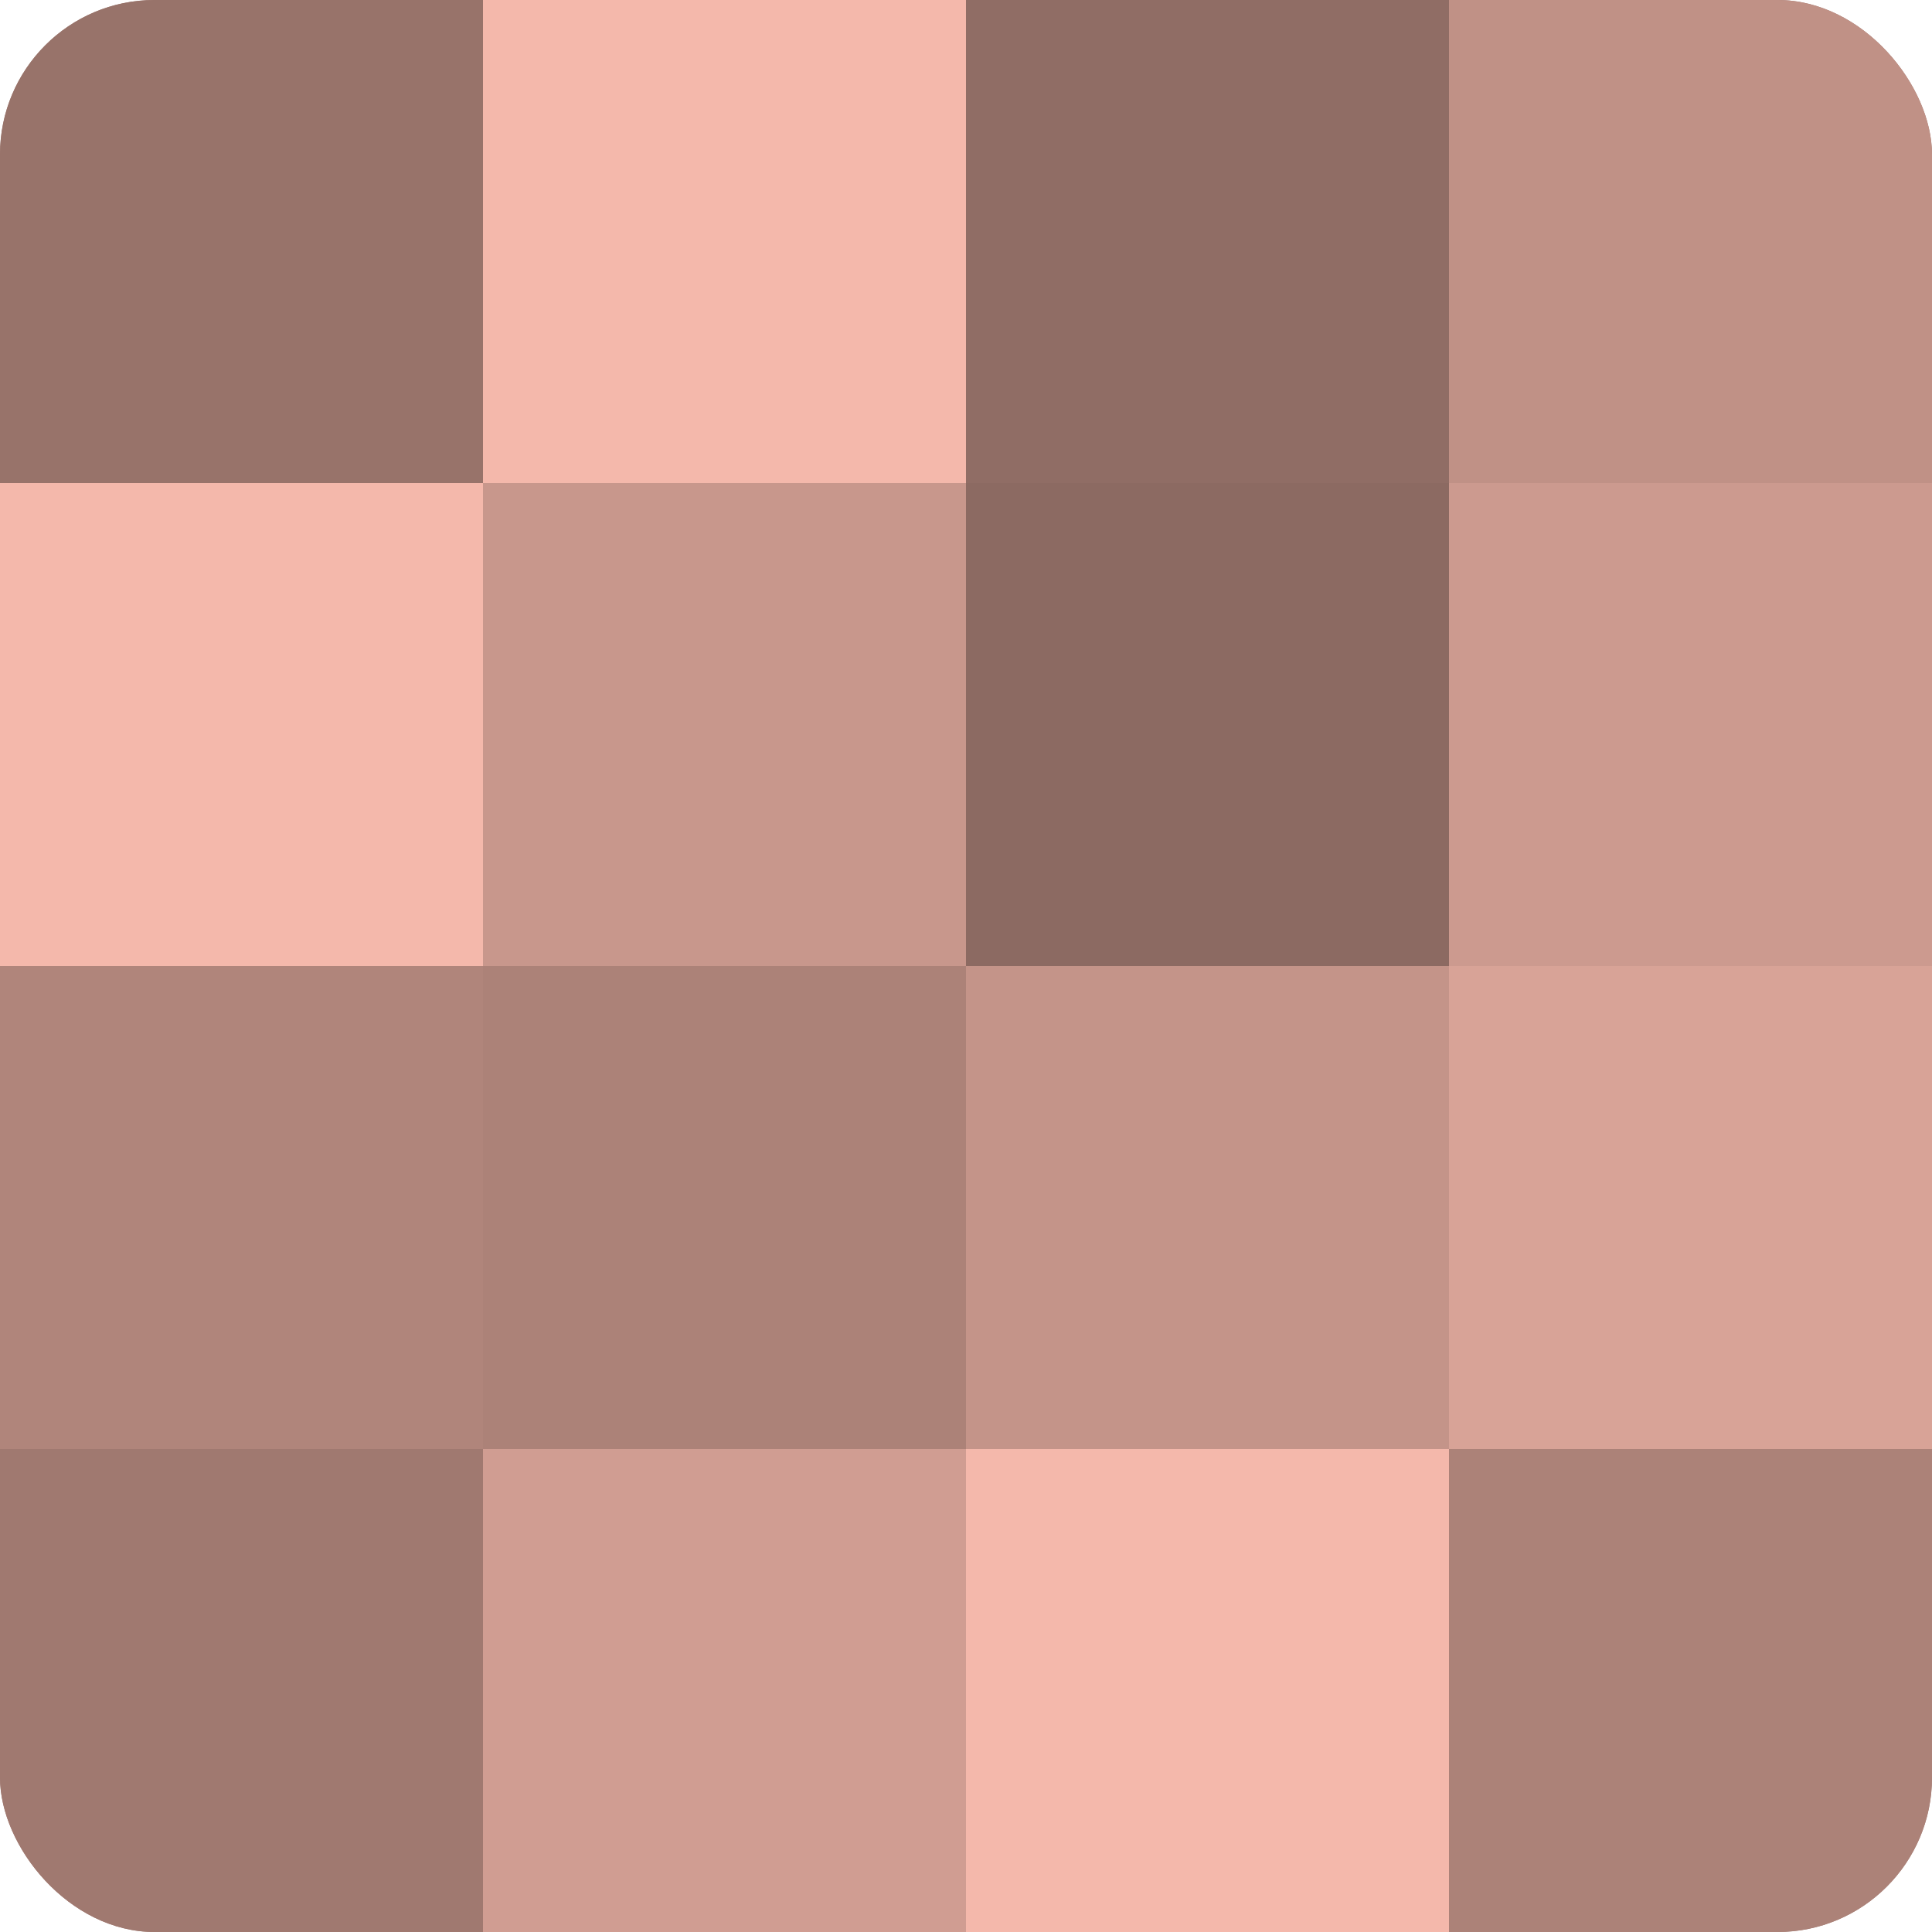
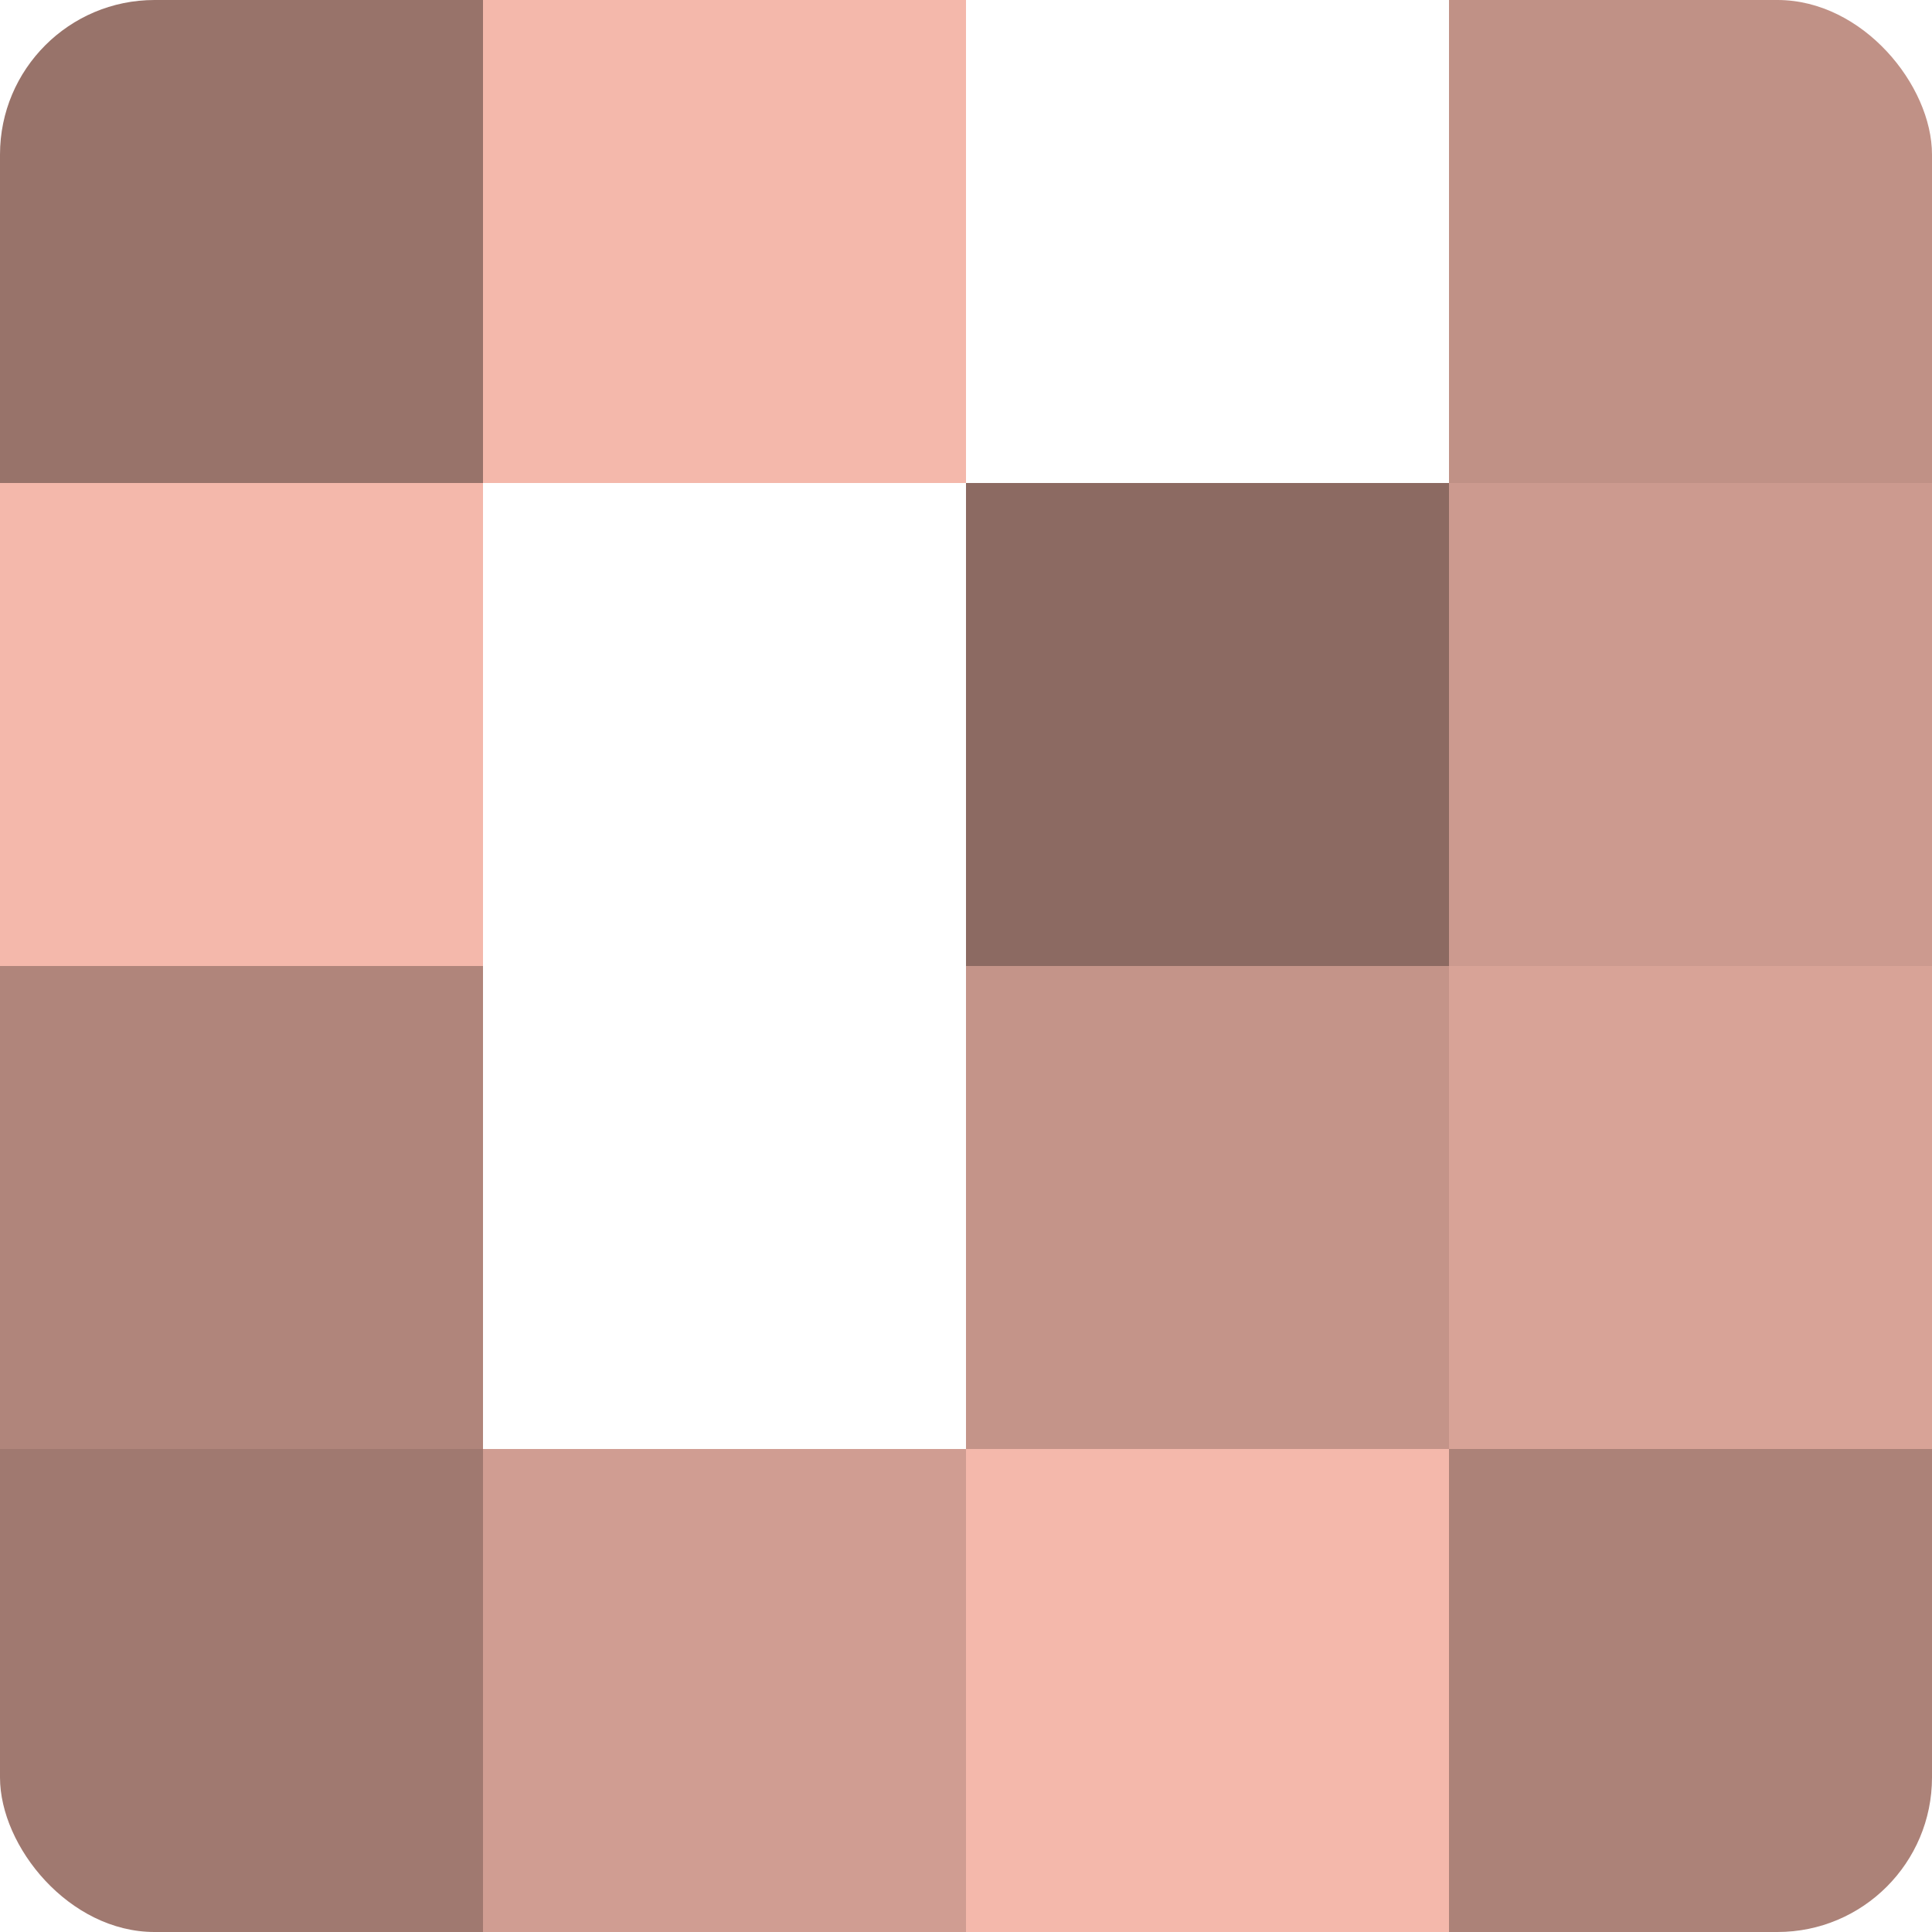
<svg xmlns="http://www.w3.org/2000/svg" width="60" height="60" viewBox="0 0 100 100" preserveAspectRatio="xMidYMid meet">
  <defs>
    <clipPath id="c" width="100" height="100">
      <rect width="100" height="100" rx="8" ry="8" />
    </clipPath>
  </defs>
  <g clip-path="url(#c)">
-     <rect width="100" height="100" fill="#a07970" />
    <rect width="25" height="25" fill="#98736a" />
    <rect y="25" width="25" height="25" fill="#f4b8ab" />
    <rect y="50" width="25" height="25" fill="#b0857b" />
    <rect y="75" width="25" height="25" fill="#a07970" />
    <rect x="25" width="25" height="25" fill="#f4b8ab" />
-     <rect x="25" y="25" width="25" height="25" fill="#c8978c" />
-     <rect x="25" y="50" width="25" height="25" fill="#ac8278" />
    <rect x="25" y="75" width="25" height="25" fill="#d09d92" />
-     <rect x="50" width="25" height="25" fill="#906d65" />
    <rect x="50" y="25" width="25" height="25" fill="#8c6a62" />
    <rect x="50" y="50" width="25" height="25" fill="#c49489" />
    <rect x="50" y="75" width="25" height="25" fill="#f4b8ab" />
    <rect x="75" width="25" height="25" fill="#c09186" />
    <rect x="75" y="25" width="25" height="25" fill="#cc9a8f" />
    <rect x="75" y="50" width="25" height="25" fill="#d8a397" />
    <rect x="75" y="75" width="25" height="25" fill="#ac8278" />
  </g>
</svg>